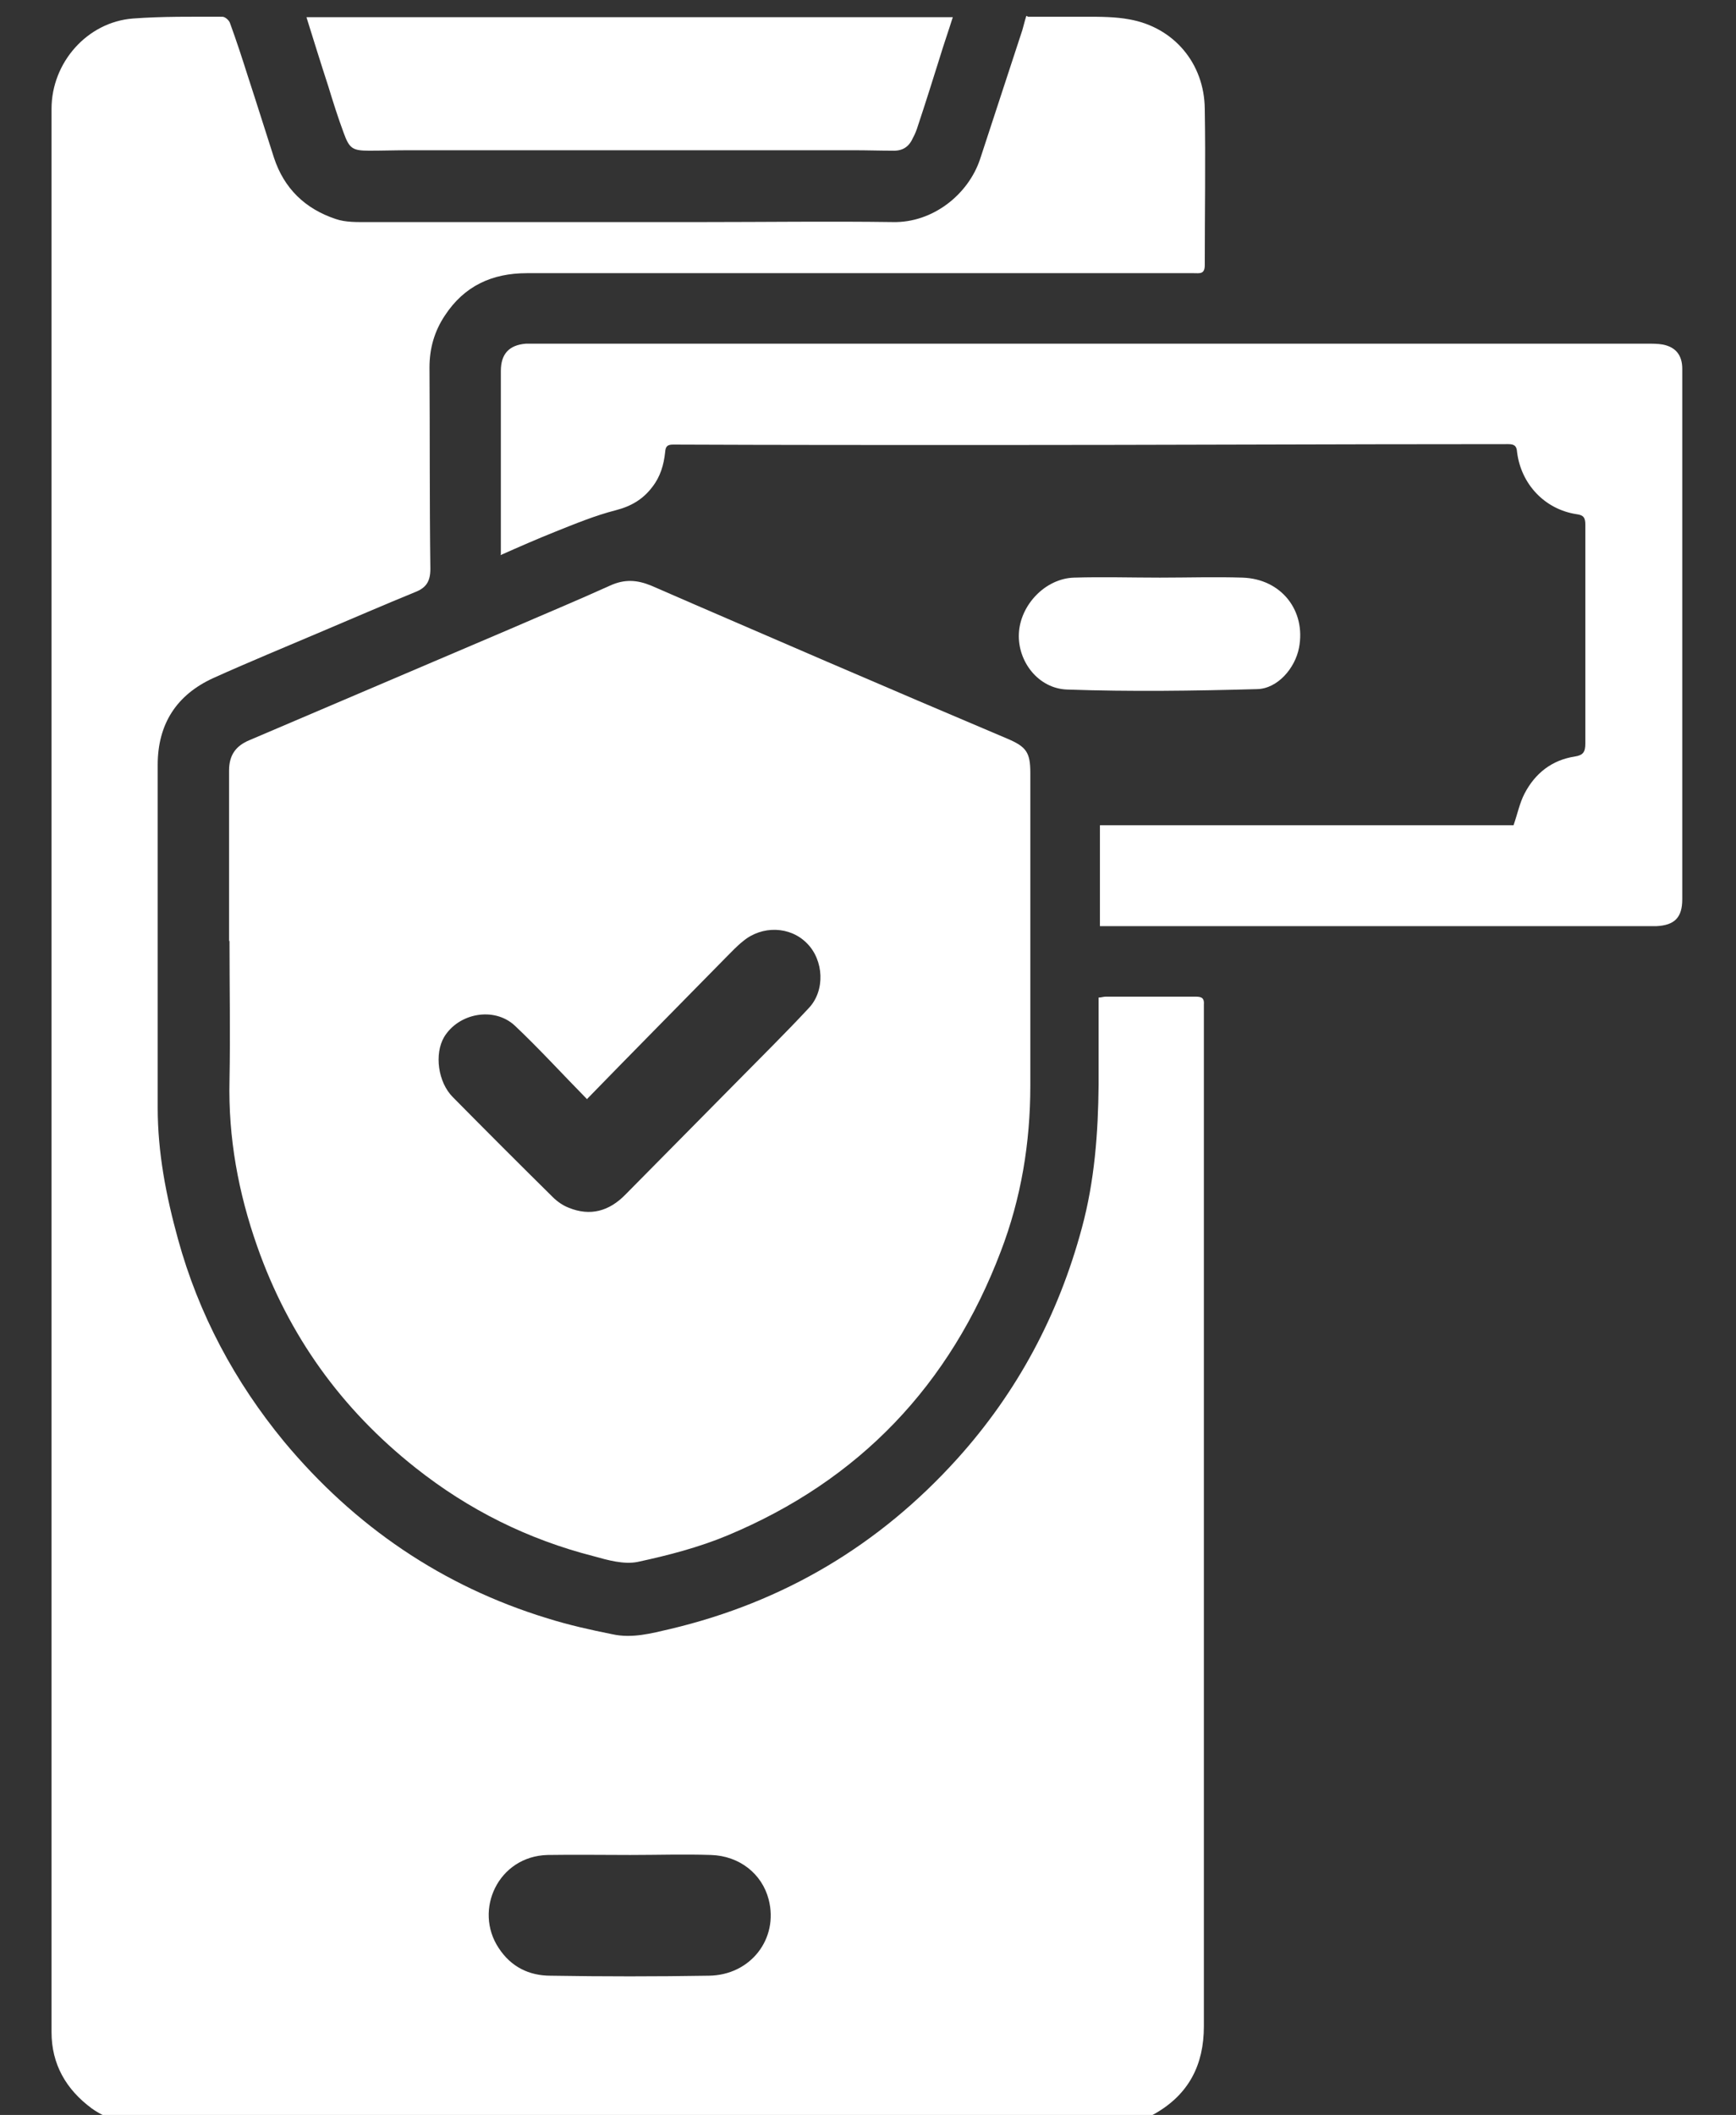
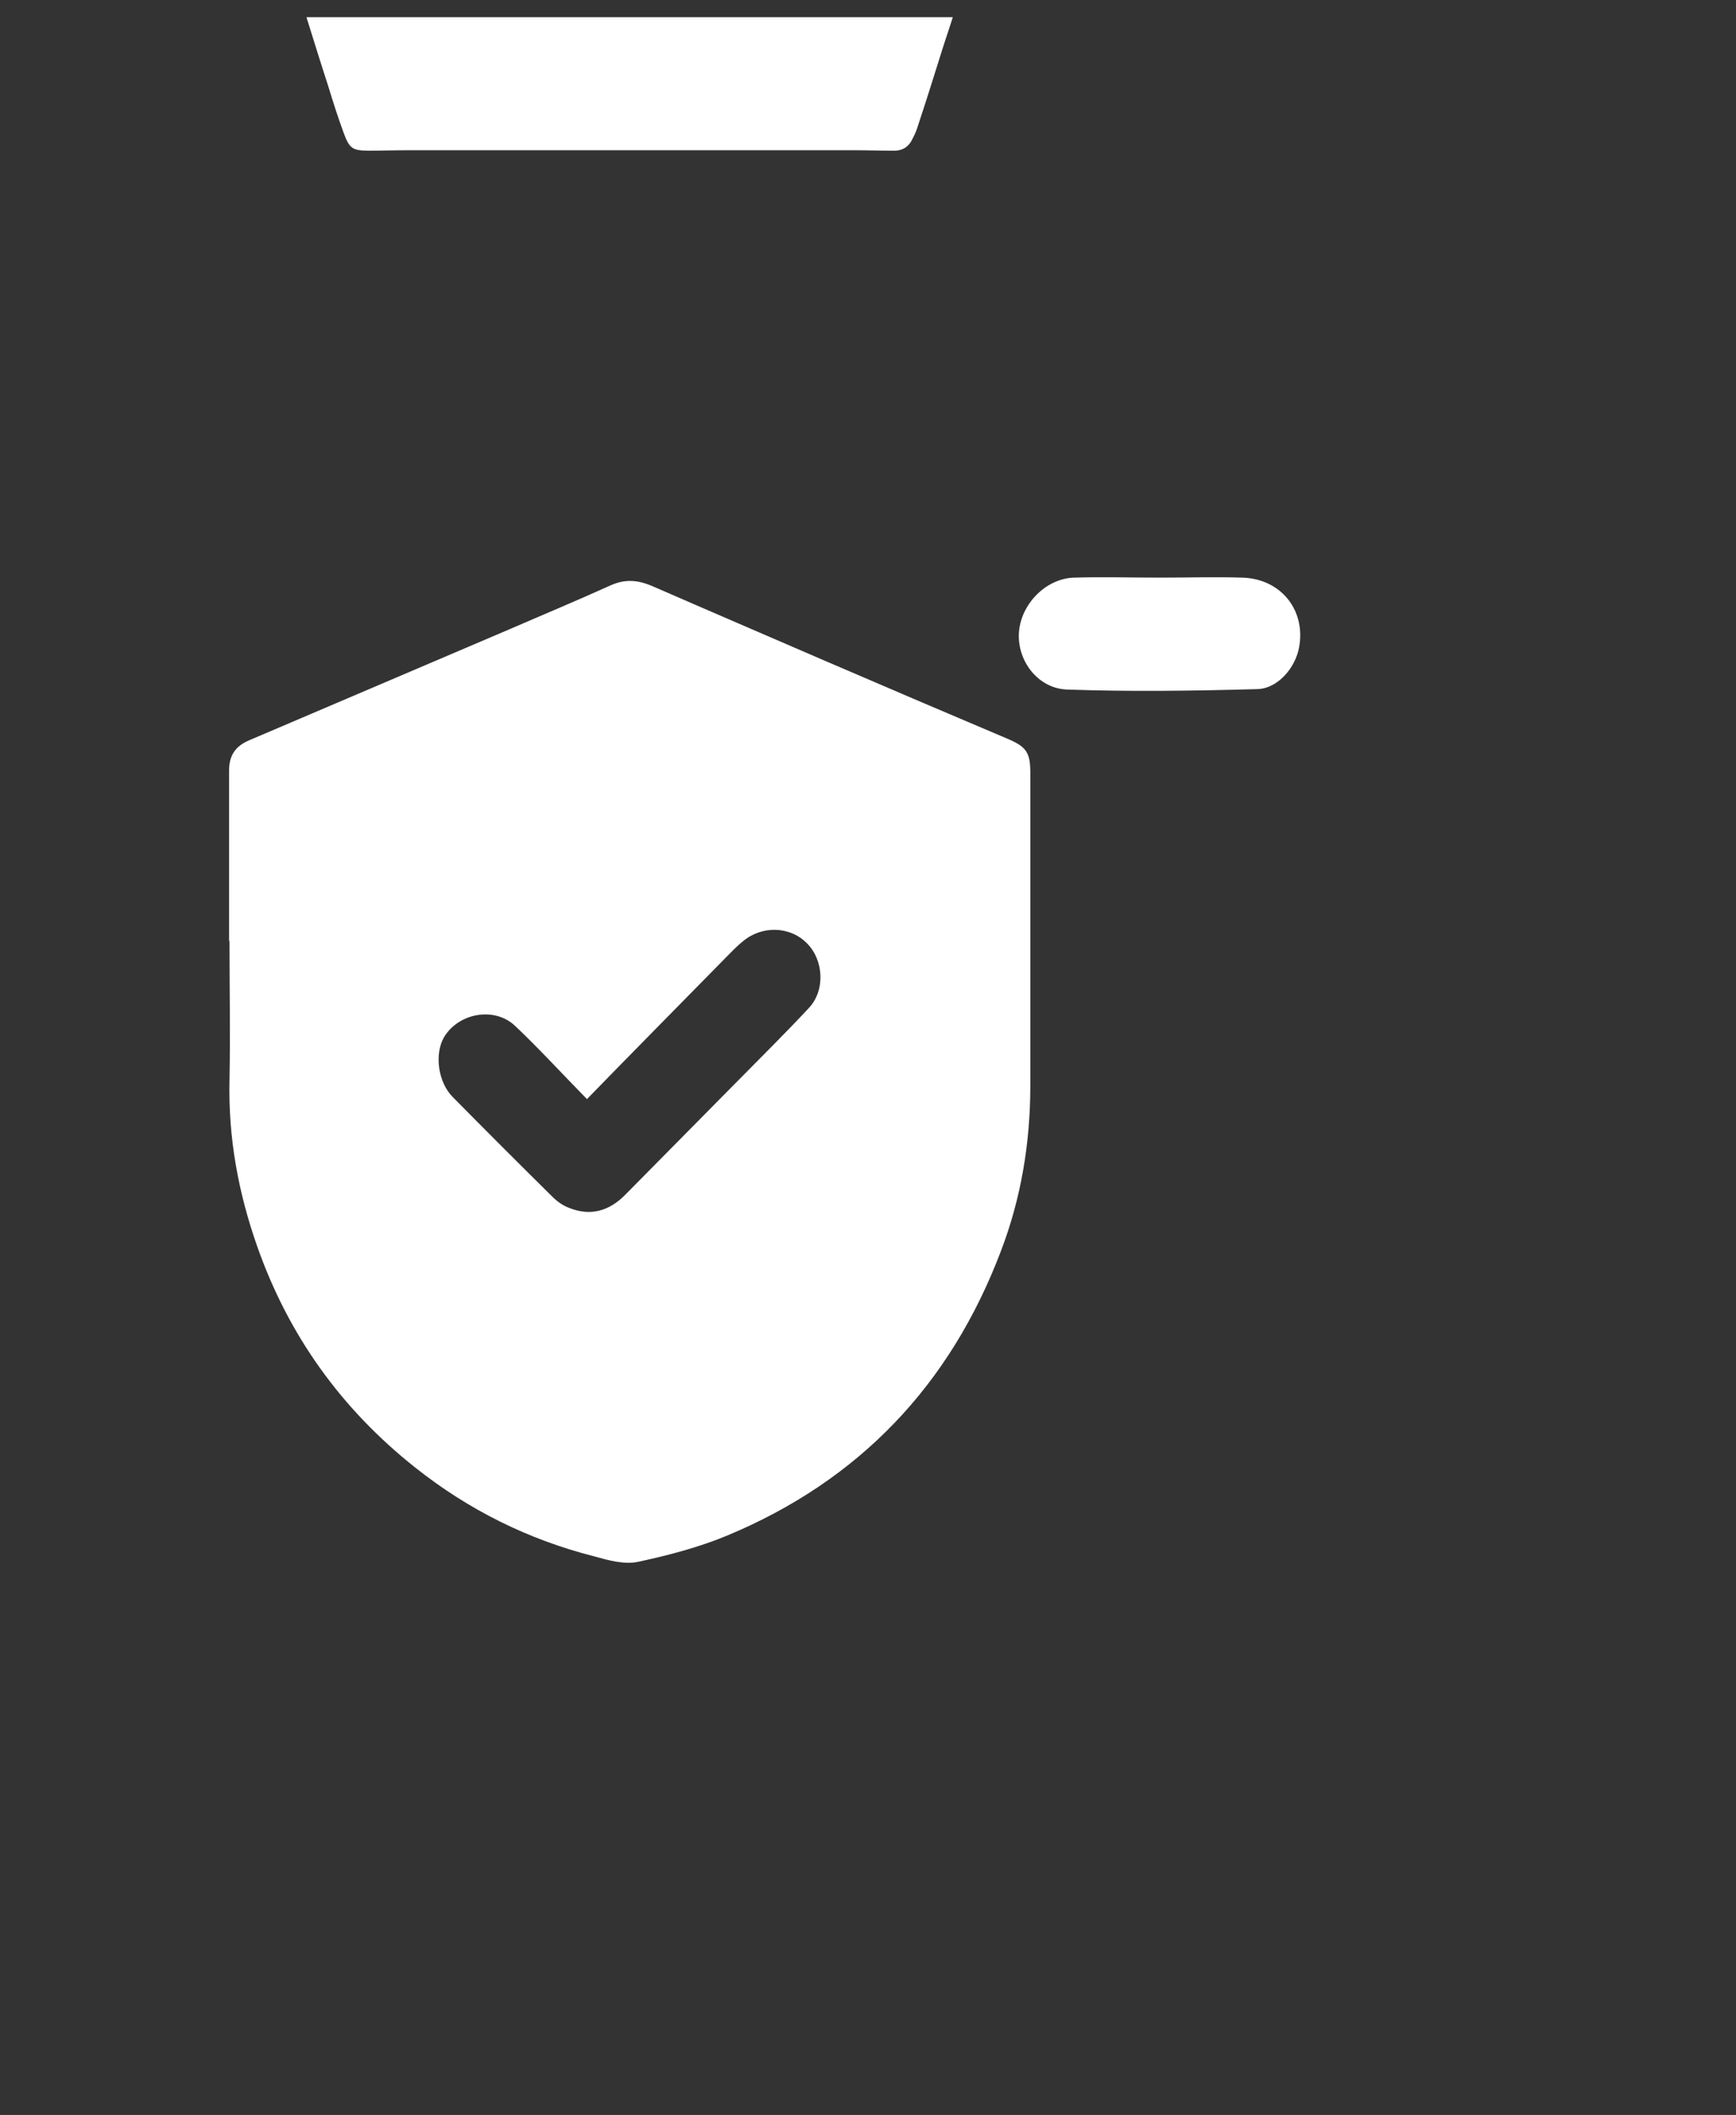
<svg xmlns="http://www.w3.org/2000/svg" id="Layer_1" data-name="Layer 1" viewBox="0 0 39.41 48">
  <rect x="0" y="0" width="39.41" height="48" fill="#333333" stroke="none" />
  <defs>
    <style>
      .cls-1 {
        fill: #fff;
      }
    </style>
  </defs>
-   <path class="cls-1" d="m23.34.38c.44,0,.87,0,1.31,0,.33,0,.67,0,.99.06,1.01.18,1.7,1,1.71,2.03.02,1.18,0,2.37,0,3.55,0,.21-.12.18-.25.18-3.56,0-7.12,0-10.68,0-1.49,0-2.98,0-4.46,0-.79,0-1.42.29-1.86.96-.24.36-.35.75-.35,1.18.01,1.52,0,3.04.02,4.57,0,.28-.09.43-.35.53-.71.29-1.4.59-2.11.89-.82.35-1.65.69-2.47,1.06-.83.38-1.26,1.04-1.26,1.97,0,2.59,0,5.18,0,7.78,0,1.02.19,2,.46,2.98.47,1.71,1.29,3.24,2.41,4.6,1.6,1.92,3.59,3.28,5.98,4.01.48.15.97.26,1.47.36.45.1.89-.02,1.32-.12,2.57-.61,4.74-1.9,6.51-3.86,1.37-1.52,2.3-3.27,2.83-5.24.29-1.07.37-2.16.38-3.25,0-.66,0-1.31,0-1.98.06,0,.11-.02.16-.02.68,0,1.37,0,2.05,0,.15,0,.19.05.18.18,0,.03,0,.07,0,.1,0,7.7,0,15.39,0,23.09,0,.87-.34,1.54-1.11,1.98-.36.21-.76.26-1.17.26-3.19,0-6.38,0-9.57,0-3.99,0-7.97,0-11.96,0-.51,0-1.01-.07-1.44-.38-.58-.43-.91-1-.91-1.73,0-14.55,0-29.1,0-43.65,0-1.05.81-1.97,1.85-2.05.67-.05,1.35-.04,2.03-.04.06,0,.15.08.17.14.15.41.28.81.41,1.22.2.61.39,1.22.59,1.84.23.7.71,1.16,1.4,1.39.23.08.5.07.75.07,2.52,0,5.05,0,7.57,0,1.44,0,2.88-.02,4.33,0,.9.02,1.71-.62,1.98-1.43.32-.98.64-1.95.96-2.93.03-.1.05-.2.09-.32Zm-9.04,41.72s0,0,0,0c-.62,0-1.25-.01-1.87,0-1.12.03-1.68,1.25-1.11,2.11.28.43.69.63,1.18.63,1.2.02,2.39.02,3.59,0,.95-.01,1.59-.84,1.36-1.73-.15-.58-.66-.99-1.31-1.01-.61-.02-1.22,0-1.83,0Z" />
  <path class="cls-1" d="m5.2,21.36c0-1.29,0-2.58,0-3.87,0-.35.15-.56.46-.69,1.97-.84,3.94-1.68,5.91-2.52.76-.33,1.53-.65,2.28-.99.33-.15.61-.13.93,0,1.33.58,2.66,1.15,4,1.73,1.37.59,2.73,1.17,4.1,1.75.42.18.51.31.51.77,0,2.37,0,4.73,0,7.1,0,1.3-.21,2.56-.67,3.76-1.15,3.03-3.21,5.2-6.21,6.45-.65.27-1.34.45-2.04.6-.31.06-.67-.04-.99-.13-1.49-.38-2.84-1.05-4.05-2.01-1.68-1.33-2.88-3-3.59-5.02-.43-1.22-.66-2.47-.63-3.77.02-1.06,0-2.11,0-3.17Zm8.13,3.59c-.56-.57-1.08-1.14-1.64-1.67-.47-.44-1.28-.29-1.61.26-.22.38-.14,1.02.2,1.36.75.76,1.51,1.52,2.27,2.27.1.1.23.19.36.24.49.2.92.08,1.29-.3.84-.85,1.68-1.7,2.52-2.55.55-.56,1.11-1.11,1.64-1.68.38-.4.34-1.09-.04-1.47-.38-.39-1.02-.41-1.45-.05-.14.11-.26.24-.39.37-1.04,1.06-2.09,2.12-3.16,3.22Z" />
-   <path class="cls-1" d="m11.37,12.58c0-.45,0-.84,0-1.23,0-.98,0-1.95,0-2.93,0-.39.19-.59.57-.62.07,0,.13,0,.2,0,8.42,0,16.85,0,25.27,0,.11,0,.23,0,.34.02.3.06.44.25.44.55,0,4.01,0,8.03,0,12.04,0,.41-.17.59-.59.61-.09,0-.17,0-.26,0-3.99,0-7.99,0-11.98,0-.13,0-.25,0-.39,0v-2.29h9.39c.09-.26.14-.51.25-.72.24-.46.62-.76,1.14-.84.19-.03.24-.1.24-.3,0-1.65,0-3.31,0-4.96,0-.16-.04-.22-.2-.24-.72-.11-1.26-.68-1.35-1.41-.01-.13-.05-.18-.2-.18-3.95,0-7.89.02-11.84.02-2.37,0-4.74,0-7.12-.01-.14,0-.17.05-.18.17-.03.29-.11.56-.29.79-.21.28-.48.44-.83.53-.47.12-.93.31-1.38.49-.4.16-.79.33-1.24.53Z" />
  <path class="cls-1" d="m6.96.39h14.67c-.1.32-.21.63-.3.93-.16.51-.32,1.02-.49,1.53-.03.1-.07.2-.12.29-.09.2-.24.29-.46.28-.29,0-.58-.01-.88-.01-3.37,0-6.74,0-10.1,0-.3,0-.6.01-.9.01-.38,0-.45-.05-.58-.41-.13-.35-.24-.7-.35-1.06-.17-.52-.33-1.04-.49-1.55,0,0,0-.01,0-.03Z" />
  <path class="cls-1" d="m26.33,13.11c.63,0,1.26-.02,1.88,0,.88.03,1.44.75,1.28,1.59-.09.47-.49.93-.95.94-1.44.04-2.88.06-4.31.01-.66-.02-1.13-.64-1.1-1.27.03-.65.6-1.25,1.25-1.27.65-.02,1.3,0,1.95,0h0Z" />
</svg>